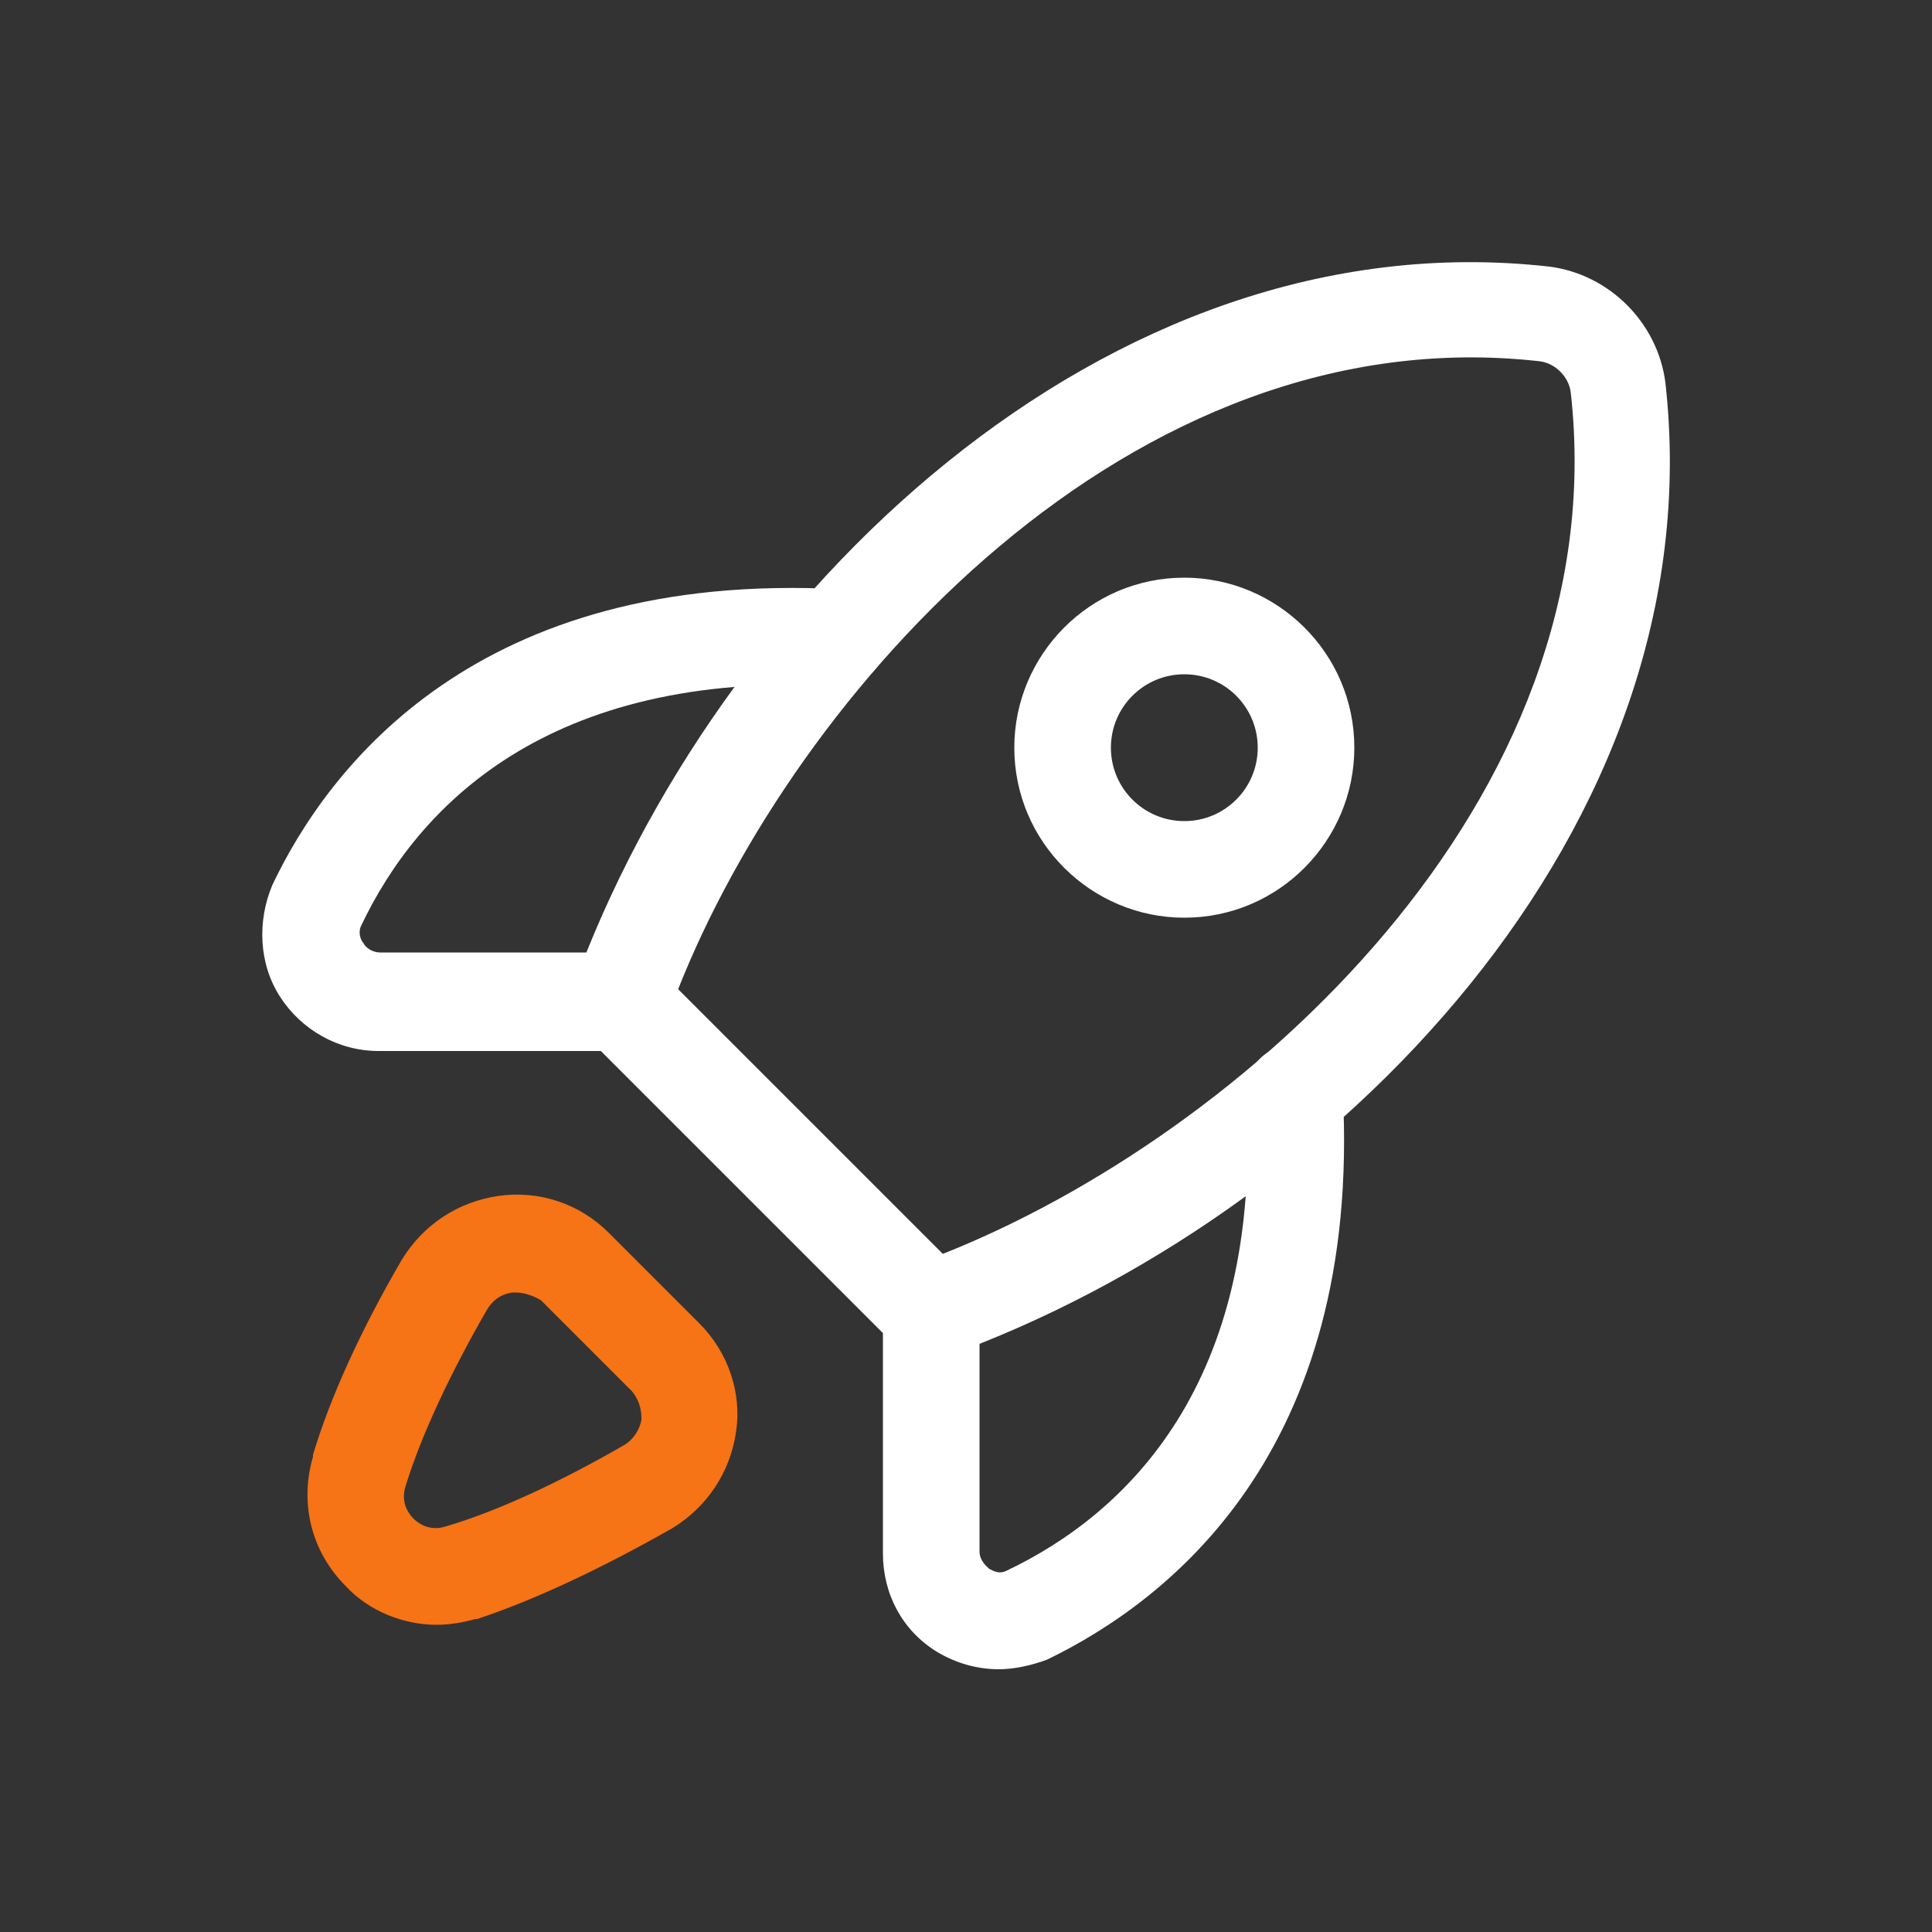
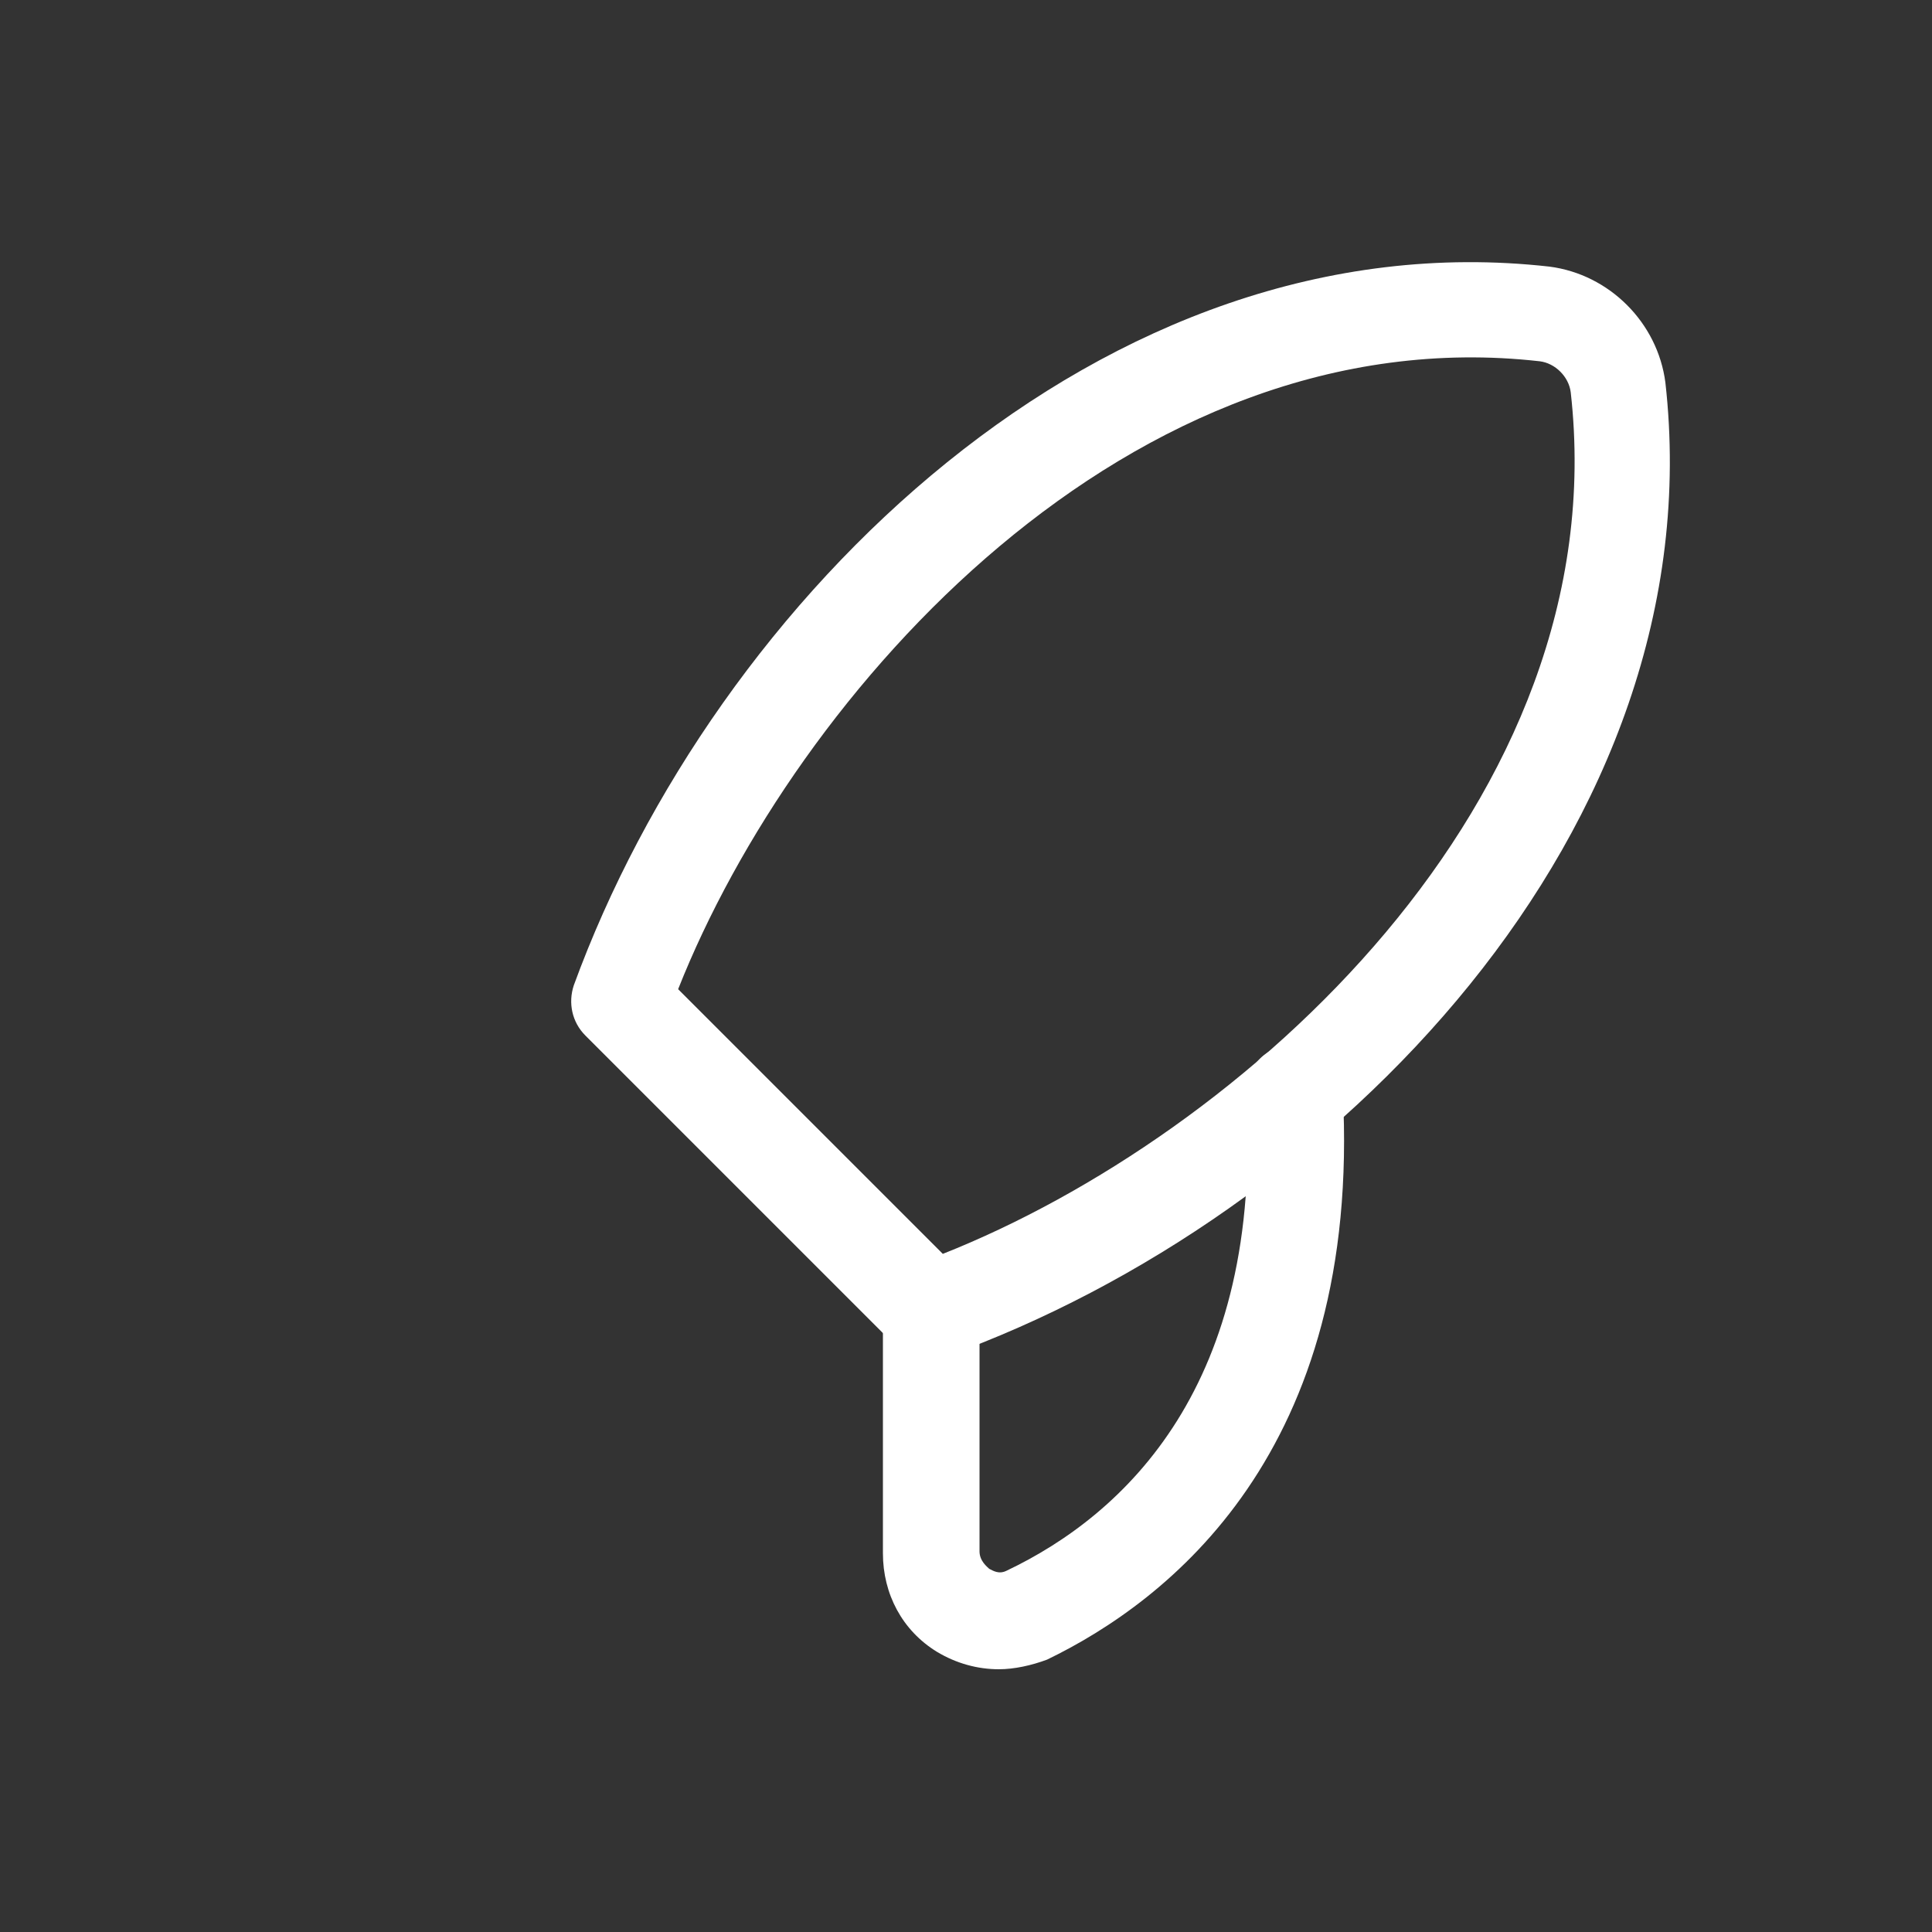
<svg xmlns="http://www.w3.org/2000/svg" version="1.1" id="Layer_1" x="0px" y="0px" viewBox="0 0 100 100" style="enable-background:new 0 0 100 100;" xml:space="preserve">
  <rect x="0" y="0" width="100" height="100" fill="#333333" stroke="none" />
  <style type="text/css">
	.st0{fill:#0000FF;}
	.st1{fill:#2954FF;}
	.st2{fill:#FFFFFF;}
	.st3{fill:none;stroke:#000000;stroke-width:5;stroke-linecap:round;stroke-linejoin:round;stroke-miterlimit:10;}
	.st4{fill:#F67316;}
</style>
  <g>
    <g>
      <g>
        <path class="st2" d="M48.1,70.3c-0.7,0-1.3-0.3-1.8-0.7l-16-16c-0.7-0.7-0.9-1.7-0.6-2.6C37,31,57.1,11.2,80.2,13.8l0,0     c3.1,0.4,5.6,2.9,6,6C88.8,42.9,69,63,49,70.2C48.7,70.3,48.4,70.3,48.1,70.3z M35.1,51.2l13.7,13.7     c15.4-6.1,34.9-23.4,32.5-44.6c-0.1-0.8-0.8-1.5-1.6-1.6C58.5,16.3,41.2,35.8,35.1,51.2z" />
      </g>
    </g>
    <g>
      <g>
-         <path class="st4" d="M22.6,84.1c-1.7,0-3.5-0.7-4.7-2c-1.8-1.8-2.4-4.3-1.7-6.7c0,0,0-0.1,0-0.1c0.9-3,2.5-6.5,4.6-10.1     c1.1-1.8,2.9-3,5-3.3c2.1-0.3,4.2,0.4,5.7,1.9l4.7,4.7c1.5,1.5,2.2,3.6,1.9,5.6c-0.3,2.1-1.5,3.9-3.3,5     c-3.7,2.1-7.1,3.7-10.1,4.7c0,0-0.1,0-0.1,0C23.9,84,23.2,84.1,22.6,84.1z M26.7,66.9c-0.1,0-0.2,0-0.2,0c-0.6,0.1-1,0.4-1.3,0.9     c-1.9,3.3-3.4,6.5-4.2,9.1c-0.3,0.9,0.2,1.5,0.4,1.7c0.2,0.2,0.8,0.7,1.7,0.4c2.7-0.8,5.9-2.3,9.2-4.2c0.5-0.3,0.8-0.8,0.9-1.3     c0-0.3,0-0.9-0.5-1.5l-4.7-4.7C27.5,67,27,66.9,26.7,66.9z" />
-       </g>
+         </g>
    </g>
    <g>
      <g>
-         <path class="st2" d="M32.2,54.4H19.6c-2.1,0-4-1.1-5.1-2.8c-1.1-1.7-1.2-3.9-0.4-5.8c2.9-6.1,10.6-16.3,29.4-15.3     c1.4,0.1,2.4,1.3,2.4,2.6c-0.1,1.4-1.2,2.5-2.6,2.4c-15-0.8-21.7,6.3-24.6,12.4c-0.2,0.4,0,0.8,0.1,0.9c0.1,0.2,0.4,0.5,0.9,0.5     h12.5c1.4,0,2.5,1.1,2.5,2.5S33.6,54.4,32.2,54.4z" />
-       </g>
+         </g>
    </g>
    <g>
      <g>
        <path class="st2" d="M51.7,86.4c-1.1,0-2.2-0.3-3.2-0.9c-1.8-1.1-2.8-3-2.8-5.1V67.8c0-1.4,1.1-2.5,2.5-2.5s2.5,1.1,2.5,2.5v12.5     c0,0.5,0.4,0.8,0.5,0.9c0.2,0.1,0.5,0.3,0.9,0.1c6.1-2.9,13.3-9.6,12.4-24.6c-0.1-1.4,1-2.6,2.4-2.6c1.4-0.1,2.6,1,2.6,2.4     c1,18.7-9.1,26.4-15.3,29.4C53.4,86.2,52.5,86.4,51.7,86.4z" />
      </g>
    </g>
    <g>
      <g>
-         <path class="st2" d="M61.3,47.5c-4.8,0-8.8-3.9-8.8-8.8c0-4.8,3.9-8.8,8.8-8.8c4.8,0,8.8,3.9,8.8,8.8     C70.1,43.5,66.2,47.5,61.3,47.5z M61.3,34.9c-2.1,0-3.8,1.7-3.8,3.8c0,2.1,1.7,3.8,3.8,3.8c2.1,0,3.8-1.7,3.8-3.8     C65.1,36.6,63.4,34.9,61.3,34.9z" />
-       </g>
+         </g>
    </g>
  </g>
</svg>